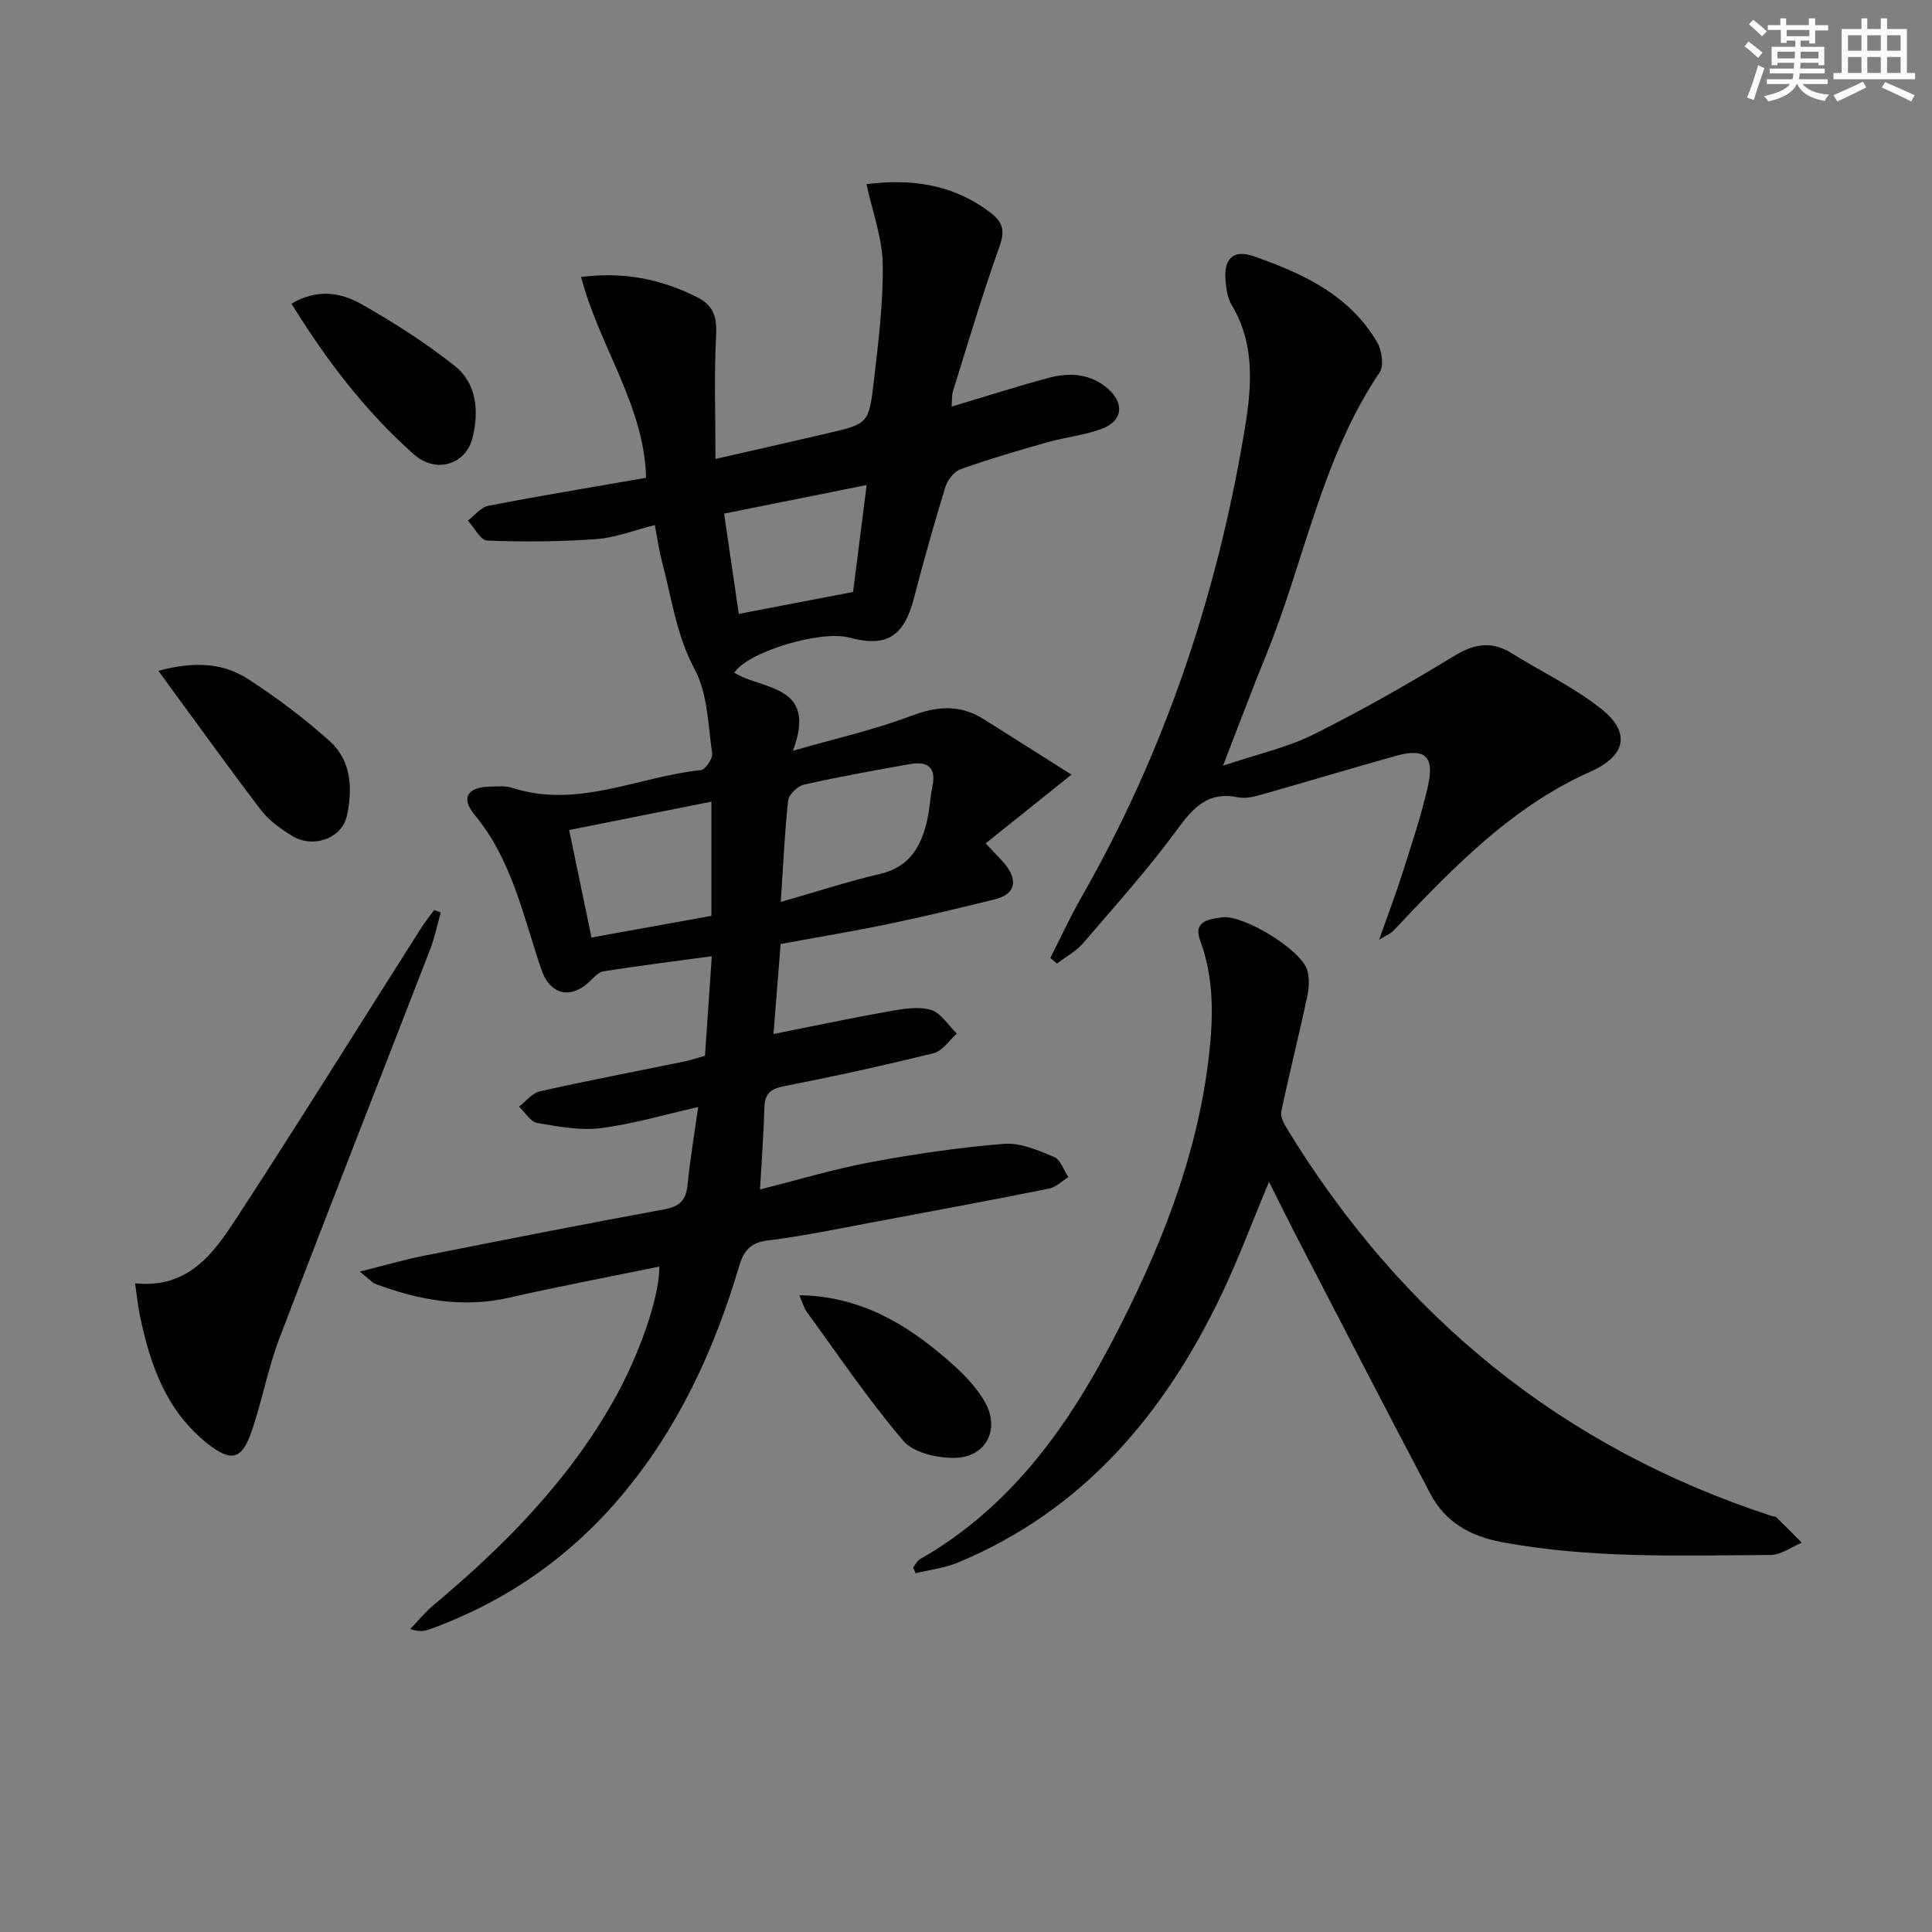
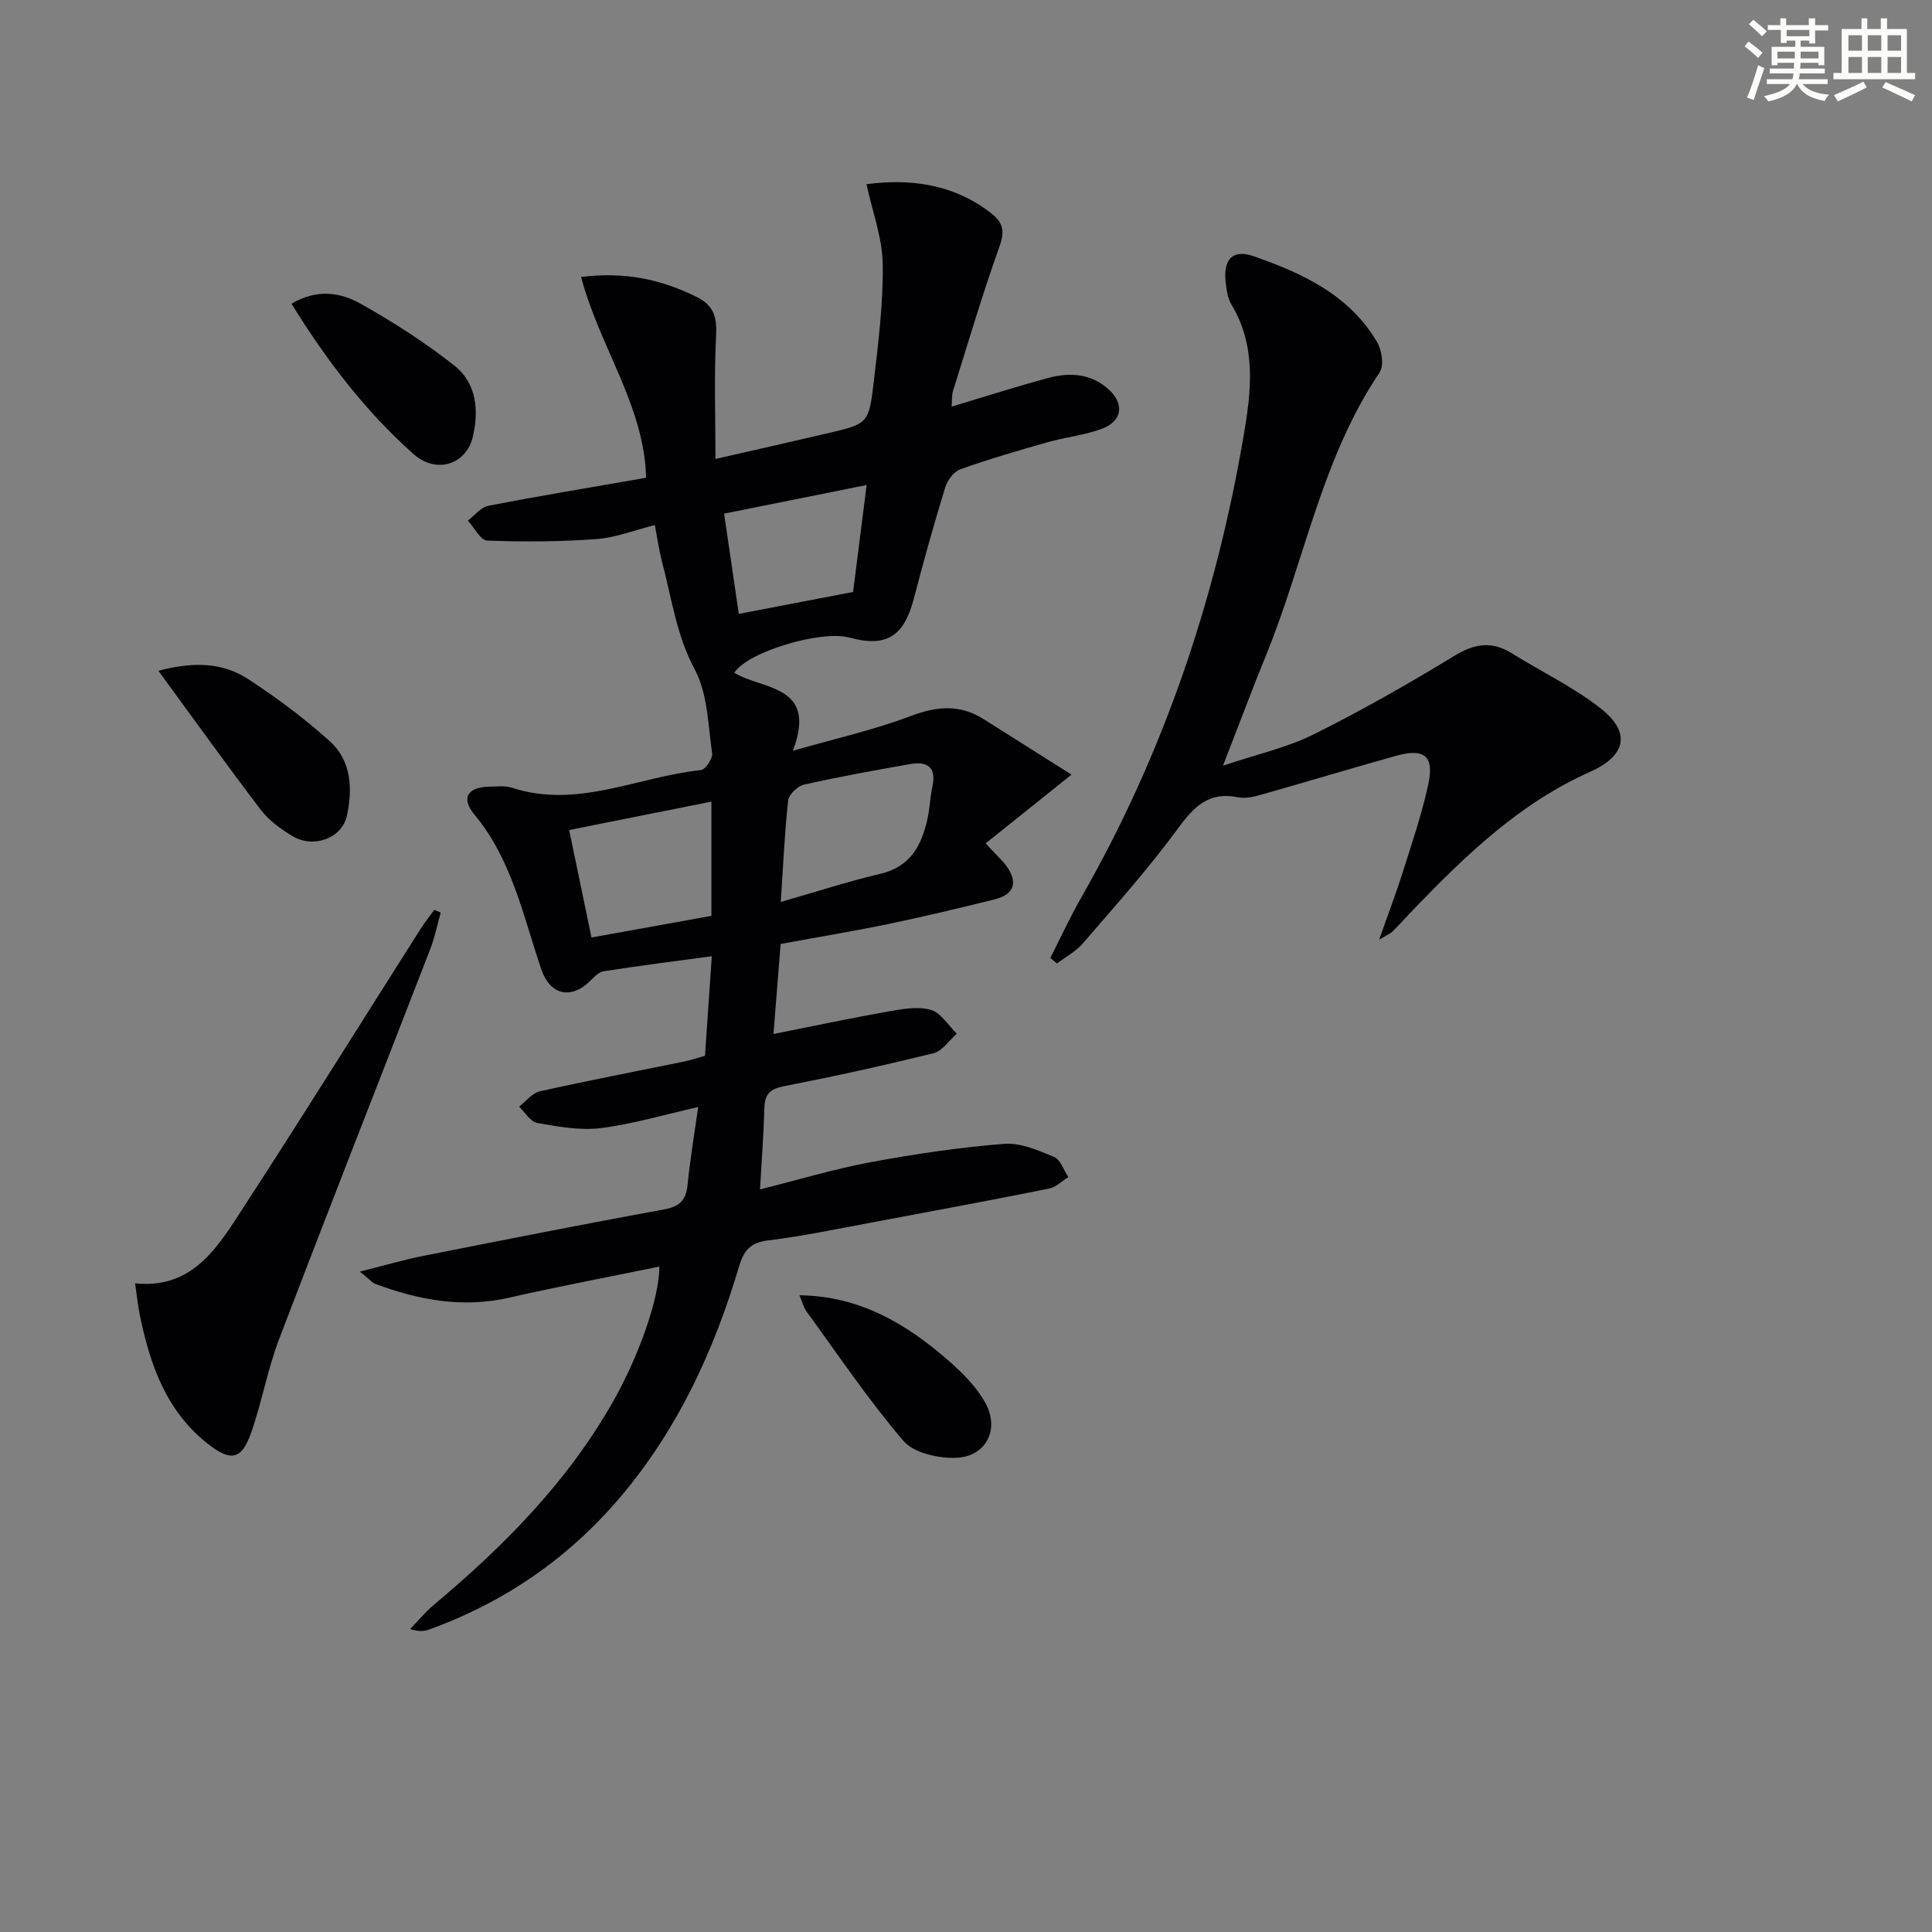
<svg xmlns="http://www.w3.org/2000/svg" enable-background="new 0 0 400 400" viewBox="0 0 400 400">
  <rect x="0" y="0" width="400" height="400" fill="#808080" stroke="none" />
  <g fill="#010103">
    <path d="m74.49 263.27c5.26-1.31 9.24-2.48 13.28-3.28 16.59-3.29 33.18-6.56 49.82-9.62 3.17-.58 4.45-1.92 4.76-5.04.52-5.25 1.4-10.46 2.2-16.13-7.06 1.59-13.53 3.53-20.15 4.36-4.3.54-8.85-.31-13.19-1.07-1.4-.25-2.5-2.2-3.74-3.37 1.42-1.09 2.7-2.81 4.29-3.17 9.86-2.21 19.78-4.1 29.68-6.13 1.44-.29 2.84-.76 4.52-1.23.46-6.77.91-13.35 1.41-20.61-7.79 1.05-15.13 1.97-22.44 3.12-1.11.18-2.1 1.42-3.05 2.28-3.96 3.64-8.09 2.38-9.8-2.65-3.76-11.06-6.06-22.71-13.87-32.1-2.88-3.46-1.36-5.72 3.3-5.77 1.5-.02 3.1-.21 4.48.23 13.57 4.44 26.11-2.3 39.13-3.65.93-.1 2.48-2.41 2.32-3.49-.85-5.87-.92-12.33-3.6-17.34-3.82-7.14-4.77-14.76-6.76-22.23-.59-2.22-.9-4.51-1.51-7.67-4.2 1.05-8.09 2.61-12.08 2.9-7.51.55-15.09.6-22.62.31-1.38-.05-2.67-2.69-4-4.13 1.4-1.06 2.68-2.77 4.23-3.07 10.73-2.08 21.52-3.86 32.66-5.8-.31-14.84-9.69-27.2-13.45-41.58 9.03-1.13 16.63.5 23.96 4.16 3.56 1.77 4.19 4.24 3.99 8.05-.43 8.21-.13 16.45-.13 25.47 8.11-1.85 15.62-3.54 23.11-5.29 8.46-1.97 8.65-1.97 9.67-10.73.94-8.08 1.97-16.22 1.85-24.31-.08-5.42-2.12-10.8-3.36-16.56 8.58-1.1 17.58-.29 25.65 5.89 2.72 2.08 3.02 3.84 1.85 7.11-3.52 9.83-6.47 19.86-9.59 29.83-.28.91-.18 1.93-.29 3.22 6.91-2.06 13.46-4.17 20.1-5.95 4.33-1.16 8.65-.9 12.25 2.24 3.55 3.11 3.04 6.78-1.42 8.38-3.57 1.28-7.44 1.68-11.11 2.72-6.05 1.72-12.09 3.48-18.01 5.59-1.34.48-2.68 2.28-3.13 3.74-2.33 7.61-4.49 15.29-6.49 23-2.05 7.89-5.67 10.19-13.37 8.1-5.91-1.6-21.2 3.01-23.8 7.29 5.8 3.59 17.33 2.37 12.12 16.15 8.83-2.54 16.86-4.34 24.47-7.22 5.42-2.05 10.16-2.41 15.06.69 5.56 3.52 11.14 7.04 18.15 11.47-6.69 5.36-12.21 9.78-17.77 14.23 2.56 2.78 3.56 3.66 4.32 4.72 2.43 3.37 1.57 5.88-2.48 6.88-7.25 1.79-14.51 3.54-21.82 5.06-7.3 1.52-14.67 2.73-22.47 4.17-.48 5.97-.96 12.01-1.48 18.64 8.24-1.64 15.96-3.28 23.72-4.66 2.9-.51 6.11-1.11 8.82-.35 2.1.59 3.64 3.22 5.42 4.94-1.59 1.39-2.98 3.58-4.81 4.04-10.26 2.54-20.6 4.81-30.98 6.84-2.87.56-3.97 1.62-4.05 4.47-.15 5.44-.57 10.88-.91 16.9 7.93-1.99 15.37-4.24 22.96-5.65 9.11-1.7 18.33-3.05 27.56-3.79 3.38-.27 7.07 1.34 10.36 2.71 1.34.55 2 2.74 2.96 4.18-1.33.82-2.56 2.09-4 2.38-12.19 2.44-24.42 4.72-36.64 7-7.18 1.34-14.34 2.84-21.58 3.73-3.65.45-5 2.16-5.96 5.39-5.16 17.37-12.63 33.58-24.43 47.57-10.77 12.76-24.03 21.9-39.69 27.58-1.04.38-2.17.51-3.96-.09 1.61-1.66 3.08-3.48 4.84-4.96 14.51-12.15 27.69-25.45 37.13-42.08 5.3-9.34 9.63-21.41 9.61-28-10.45 2.15-20.82 4.1-31.1 6.44-9.65 2.2-18.77.49-27.77-2.88-.65-.29-1.18-.96-3.15-2.52zm43.35-91.42c1.63 7.85 3.09 14.9 4.62 22.25 8.59-1.55 16.67-3.01 24.83-4.48 0-7.98 0-15.54 0-23.65-9.89 1.98-19.39 3.87-29.45 5.88zm43.81 14.89c7.3-2.09 13.89-4.25 20.61-5.82 6.19-1.45 8.51-5.81 9.74-11.27.5-2.22.56-4.54 1.04-6.77.87-4.01-1-5.32-4.6-4.69-7.35 1.3-14.71 2.62-21.99 4.26-1.31.3-3.13 2.04-3.27 3.28-.74 6.74-1.03 13.53-1.53 21.01zm-8.69-59.64c8.31-1.59 16-3.07 23.66-4.54.96-7.53 1.85-14.53 2.81-22.14-10.14 2.04-19.62 3.94-29.51 5.92 1.04 7.07 2 13.69 3.04 20.76z" />
-     <path d="m262.73 244.69c-3.52 8.4-6.39 16.16-9.95 23.58-11.8 24.6-28.57 44.46-54.42 55.23-2.76 1.15-5.85 1.5-8.78 2.22-.18-.39-.35-.78-.53-1.17.46-.58.8-1.38 1.4-1.72 18.21-10.39 30.04-26.51 39.52-44.55 9.85-18.76 17.84-38.23 20.31-59.54.95-8.14 1.1-16.19-1.82-24.08-1.5-4.05 2.05-4.36 4.49-4.73 4.35-.65 16.22 6.56 17.64 10.77.59 1.75.42 3.95.02 5.82-1.69 7.9-3.68 15.74-5.34 23.65-.22 1.07.58 2.51 1.23 3.58 23.74 38.84 56.87 65.95 100.32 80.12.32.1.74.06.95.26 1.78 1.73 3.52 3.51 5.27 5.27-2.15.89-4.3 2.53-6.46 2.54-18.61.1-37.25.79-55.73-2.68-6.53-1.23-11.63-4.17-14.68-9.94-9.54-18.06-18.88-36.24-28.28-54.37-1.66-3.22-3.25-6.47-5.16-10.26z" />
    <path d="m217.46 198.33c2.15-4.22 4.13-8.54 6.48-12.65 17.01-29.75 27.78-61.73 33.53-95.39 1.55-9.05 2.75-18.52-2.5-27.21-.82-1.36-1.05-3.16-1.22-4.79-.48-4.6 1.48-6.74 5.77-5.25 10.13 3.53 19.87 8.01 25.61 17.83.98 1.67 1.44 4.86.5 6.24-12.04 17.86-15.56 39.09-23.51 58.55-2.87 7.04-5.53 14.16-8.91 22.87 7.12-2.4 13.29-3.75 18.76-6.48 9.95-4.95 19.63-10.47 29.13-16.26 4.17-2.54 7.73-3.12 11.87-.55 6.18 3.85 12.88 7.03 18.54 11.52 6.29 5 5.03 9.78-2.3 13.04-14.46 6.43-25.63 17.14-36.41 28.33-1.5 1.56-2.94 3.18-4.47 4.71-.45.45-1.1.69-2.79 1.71 1.86-5.3 3.48-9.53 4.84-13.84 1.9-6.01 3.95-12.01 5.3-18.16 1.33-6.04-.73-7.73-6.7-6.05-9.27 2.59-18.49 5.38-27.75 8-1.58.45-3.37.89-4.92.57-6-1.22-9.07 1.87-12.4 6.42-6.08 8.31-12.99 16.01-19.71 23.83-1.45 1.68-3.56 2.79-5.36 4.16-.46-.37-.92-.76-1.38-1.15z" />
    <path d="m27.97 265.7c10.88 1.14 16.17-6.09 20.88-13.32 12.97-19.89 25.52-40.06 38.26-60.11.85-1.34 1.86-2.59 2.8-3.88.45.18.89.36 1.34.54-.71 2.53-1.23 5.13-2.17 7.56-10.41 26.9-20.99 53.74-31.27 80.7-2.41 6.31-3.58 13.09-5.83 19.48-1.97 5.58-4.19 5.98-8.86 2.33-8.68-6.78-12.05-16.4-14.16-26.66-.4-1.93-.59-3.92-.99-6.64z" />
    <path d="m32.79 138.88c7.85-2.08 13.63-1.51 18.62 1.74 5.94 3.87 11.69 8.16 16.94 12.91 4.42 4.01 4.67 9.84 3.48 15.34-1.03 4.74-6.99 6.85-11.32 4.21-2.38-1.45-4.81-3.19-6.48-5.37-7-9.18-13.72-18.57-21.24-28.83z" />
    <path d="m60.35 62.88c5.28-3.14 10.17-2.34 14.37.03 6.75 3.82 13.37 8.03 19.43 12.85 4.53 3.6 5.03 9.28 3.73 14.72-1.37 5.73-7.59 7.69-12.24 3.55-9.99-8.88-18.04-19.42-25.29-31.15z" />
    <path d="m165.51 268.17c12.6.16 22.26 5.99 31.01 13.66 2.83 2.48 5.64 5.31 7.45 8.55 3.12 5.58.15 11.29-6.19 11.45-3.63.09-8.6-1.02-10.73-3.5-7.22-8.44-13.46-17.73-20.02-26.73-.64-.9-.92-2.05-1.52-3.43z" />
  </g>
  <path d="m361.2 9.6.8-1c.9.7 1.9 1.4 2.9 2.3l-.9 1.1c-1-1-2-1.8-2.8-2.4zm.5 10.6c.9-2.1 1.6-4.3 2.3-6.7.4.2.8.4 1.3.6-.7 2.1-1.5 4.3-2.2 6.6zm.4-15.2.9-.9c1 .8 2 1.6 2.8 2.4l-1 1c-.9-.9-1.8-1.7-2.7-2.5zm12.5-1.2h1.2v1.4h2.7v1.1h-2.7v2.7h-1.2v-.6h-1.8v1.3h4.9v3.8h-1.2v-.5h-3.7c0 .4-.1.9-.1 1.2h5.1v1h-5.2c0 .5-.1.9-.2 1.2h6v1h-5.2c1.1 1.3 2.9 2 5.5 2.2-.4.4-.7.8-.9 1.3-2.9-.5-4.8-1.6-5.7-3.5h-.1c-.8 1.7-2.7 2.9-5.9 3.6-.2-.4-.6-.8-.9-1.1 2.8-.6 4.6-1.4 5.4-2.5h-4.8v-1h5.3c.1-.3.2-.7.2-1.2h-4.9v-1h5c0-.4 0-.8.1-1.2h-3.5v.5h-1.2v-3.8h4.9v-1.3h-1.8v.5h-1.2v-2.7h-2.7v-1h2.6v-1.4h1.2v1.4h4.7v-1.4zm-6.6 8.3h3.6c0-.4 0-.9 0-1.4h-3.6zm1.9-4.6h4.7v-1.3h-4.7zm6.6 3.2h-3.7v1.4h3.7z" fill="#fbfcfa" />
-   <path d="m385.3 3.8h1.3v2.2h2.8v-2.2h1.3v2.2h4.1v9.1h1.7v1.3h-16.9v-1.3h1.7v-9.1h4.1v-2.2zm.4 13.1.7 1.2c-1.8.9-3.8 1.9-6 2.9-.2-.4-.5-.8-.8-1.3 2.3-1 4.3-1.9 6.1-2.8zm-3.1-6.4h2.8v-3.2h-2.8zm0 4.6h2.8v-3.3h-2.8zm4-4.6h2.8v-3.2h-2.8zm0 4.6h2.8v-3.3h-2.8zm3.7 1.9c2.1.9 4.1 1.8 6.1 2.7l-.7 1.3c-2.2-1.1-4.2-2-6.1-2.9zm3.2-9.7h-2.8v3.2h2.8zm-2.8 7.8h2.8v-3.3h-2.8z" fill="#fbfcfa" />
+   <path d="m385.3 3.8h1.3v2.2h2.8v-2.2h1.3v2.2h4.1v9.1h1.7v1.3h-16.9v-1.3h1.7v-9.1h4.1v-2.2m.4 13.1.7 1.2c-1.8.9-3.8 1.9-6 2.9-.2-.4-.5-.8-.8-1.3 2.3-1 4.3-1.9 6.1-2.8zm-3.1-6.4h2.8v-3.2h-2.8zm0 4.6h2.8v-3.3h-2.8zm4-4.6h2.8v-3.2h-2.8zm0 4.6h2.8v-3.3h-2.8zm3.7 1.9c2.1.9 4.1 1.8 6.1 2.7l-.7 1.3c-2.2-1.1-4.2-2-6.1-2.9zm3.2-9.7h-2.8v3.2h2.8zm-2.8 7.8h2.8v-3.3h-2.8z" fill="#fbfcfa" />
</svg>